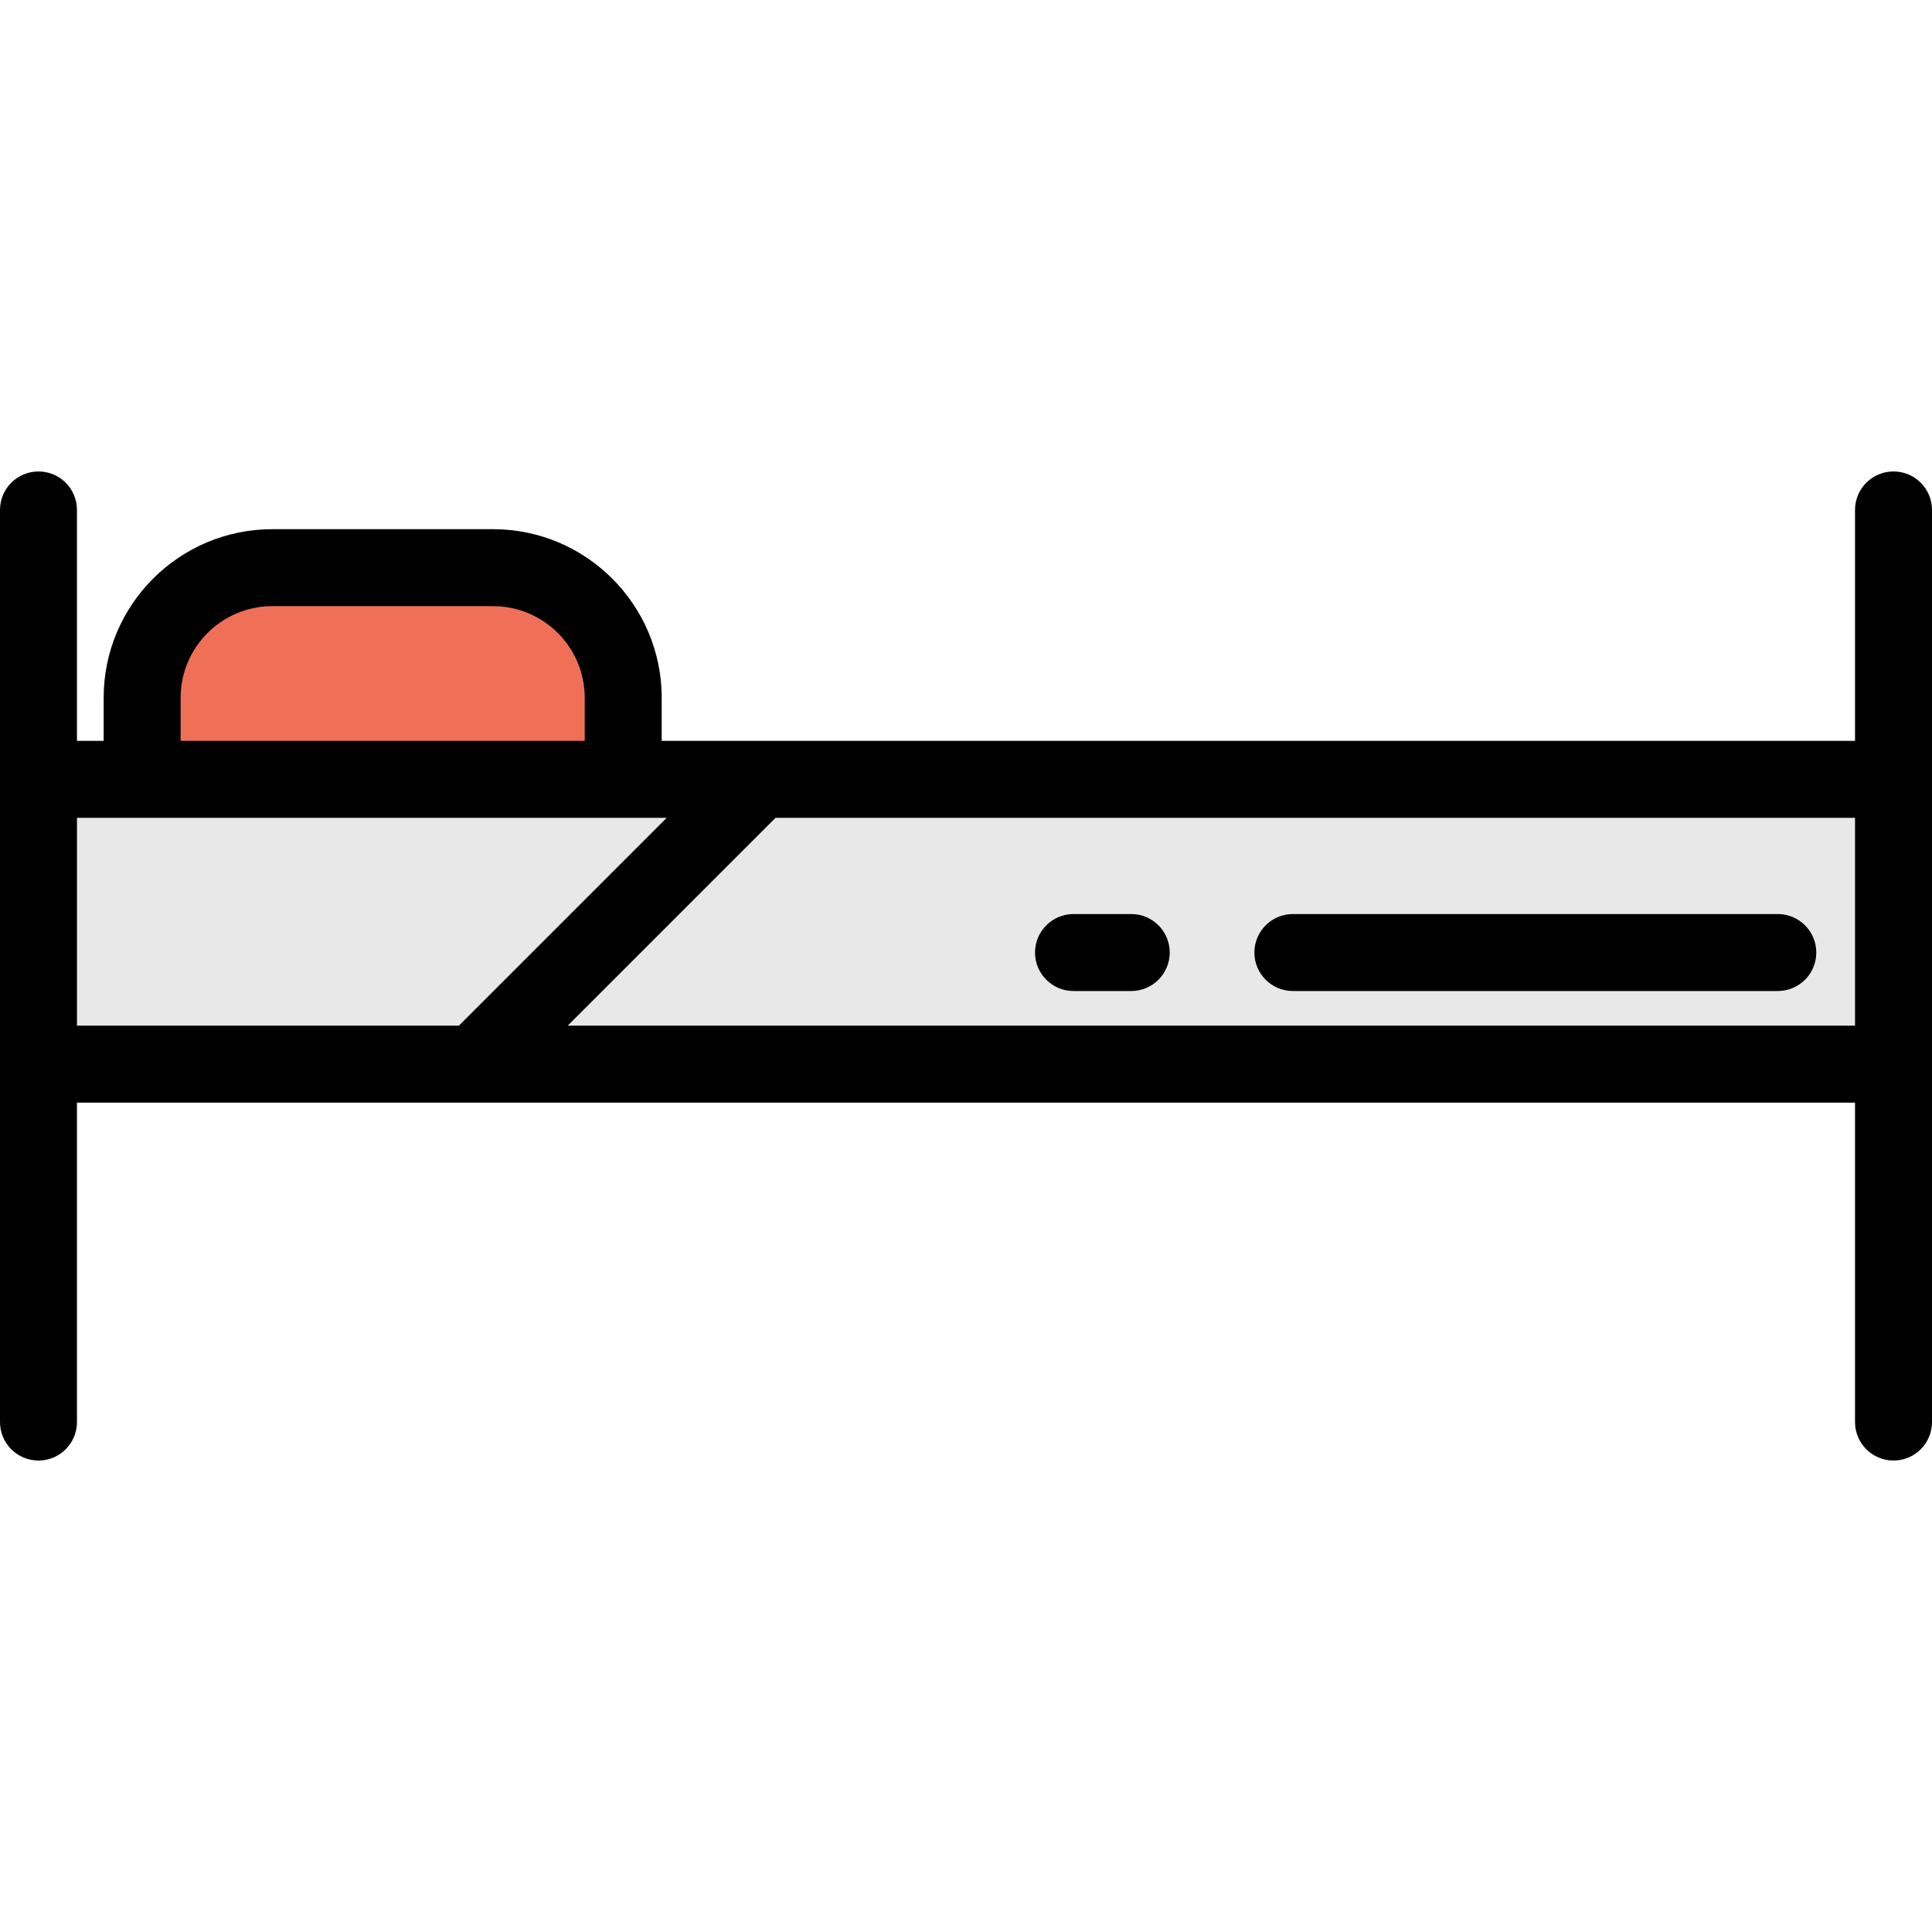
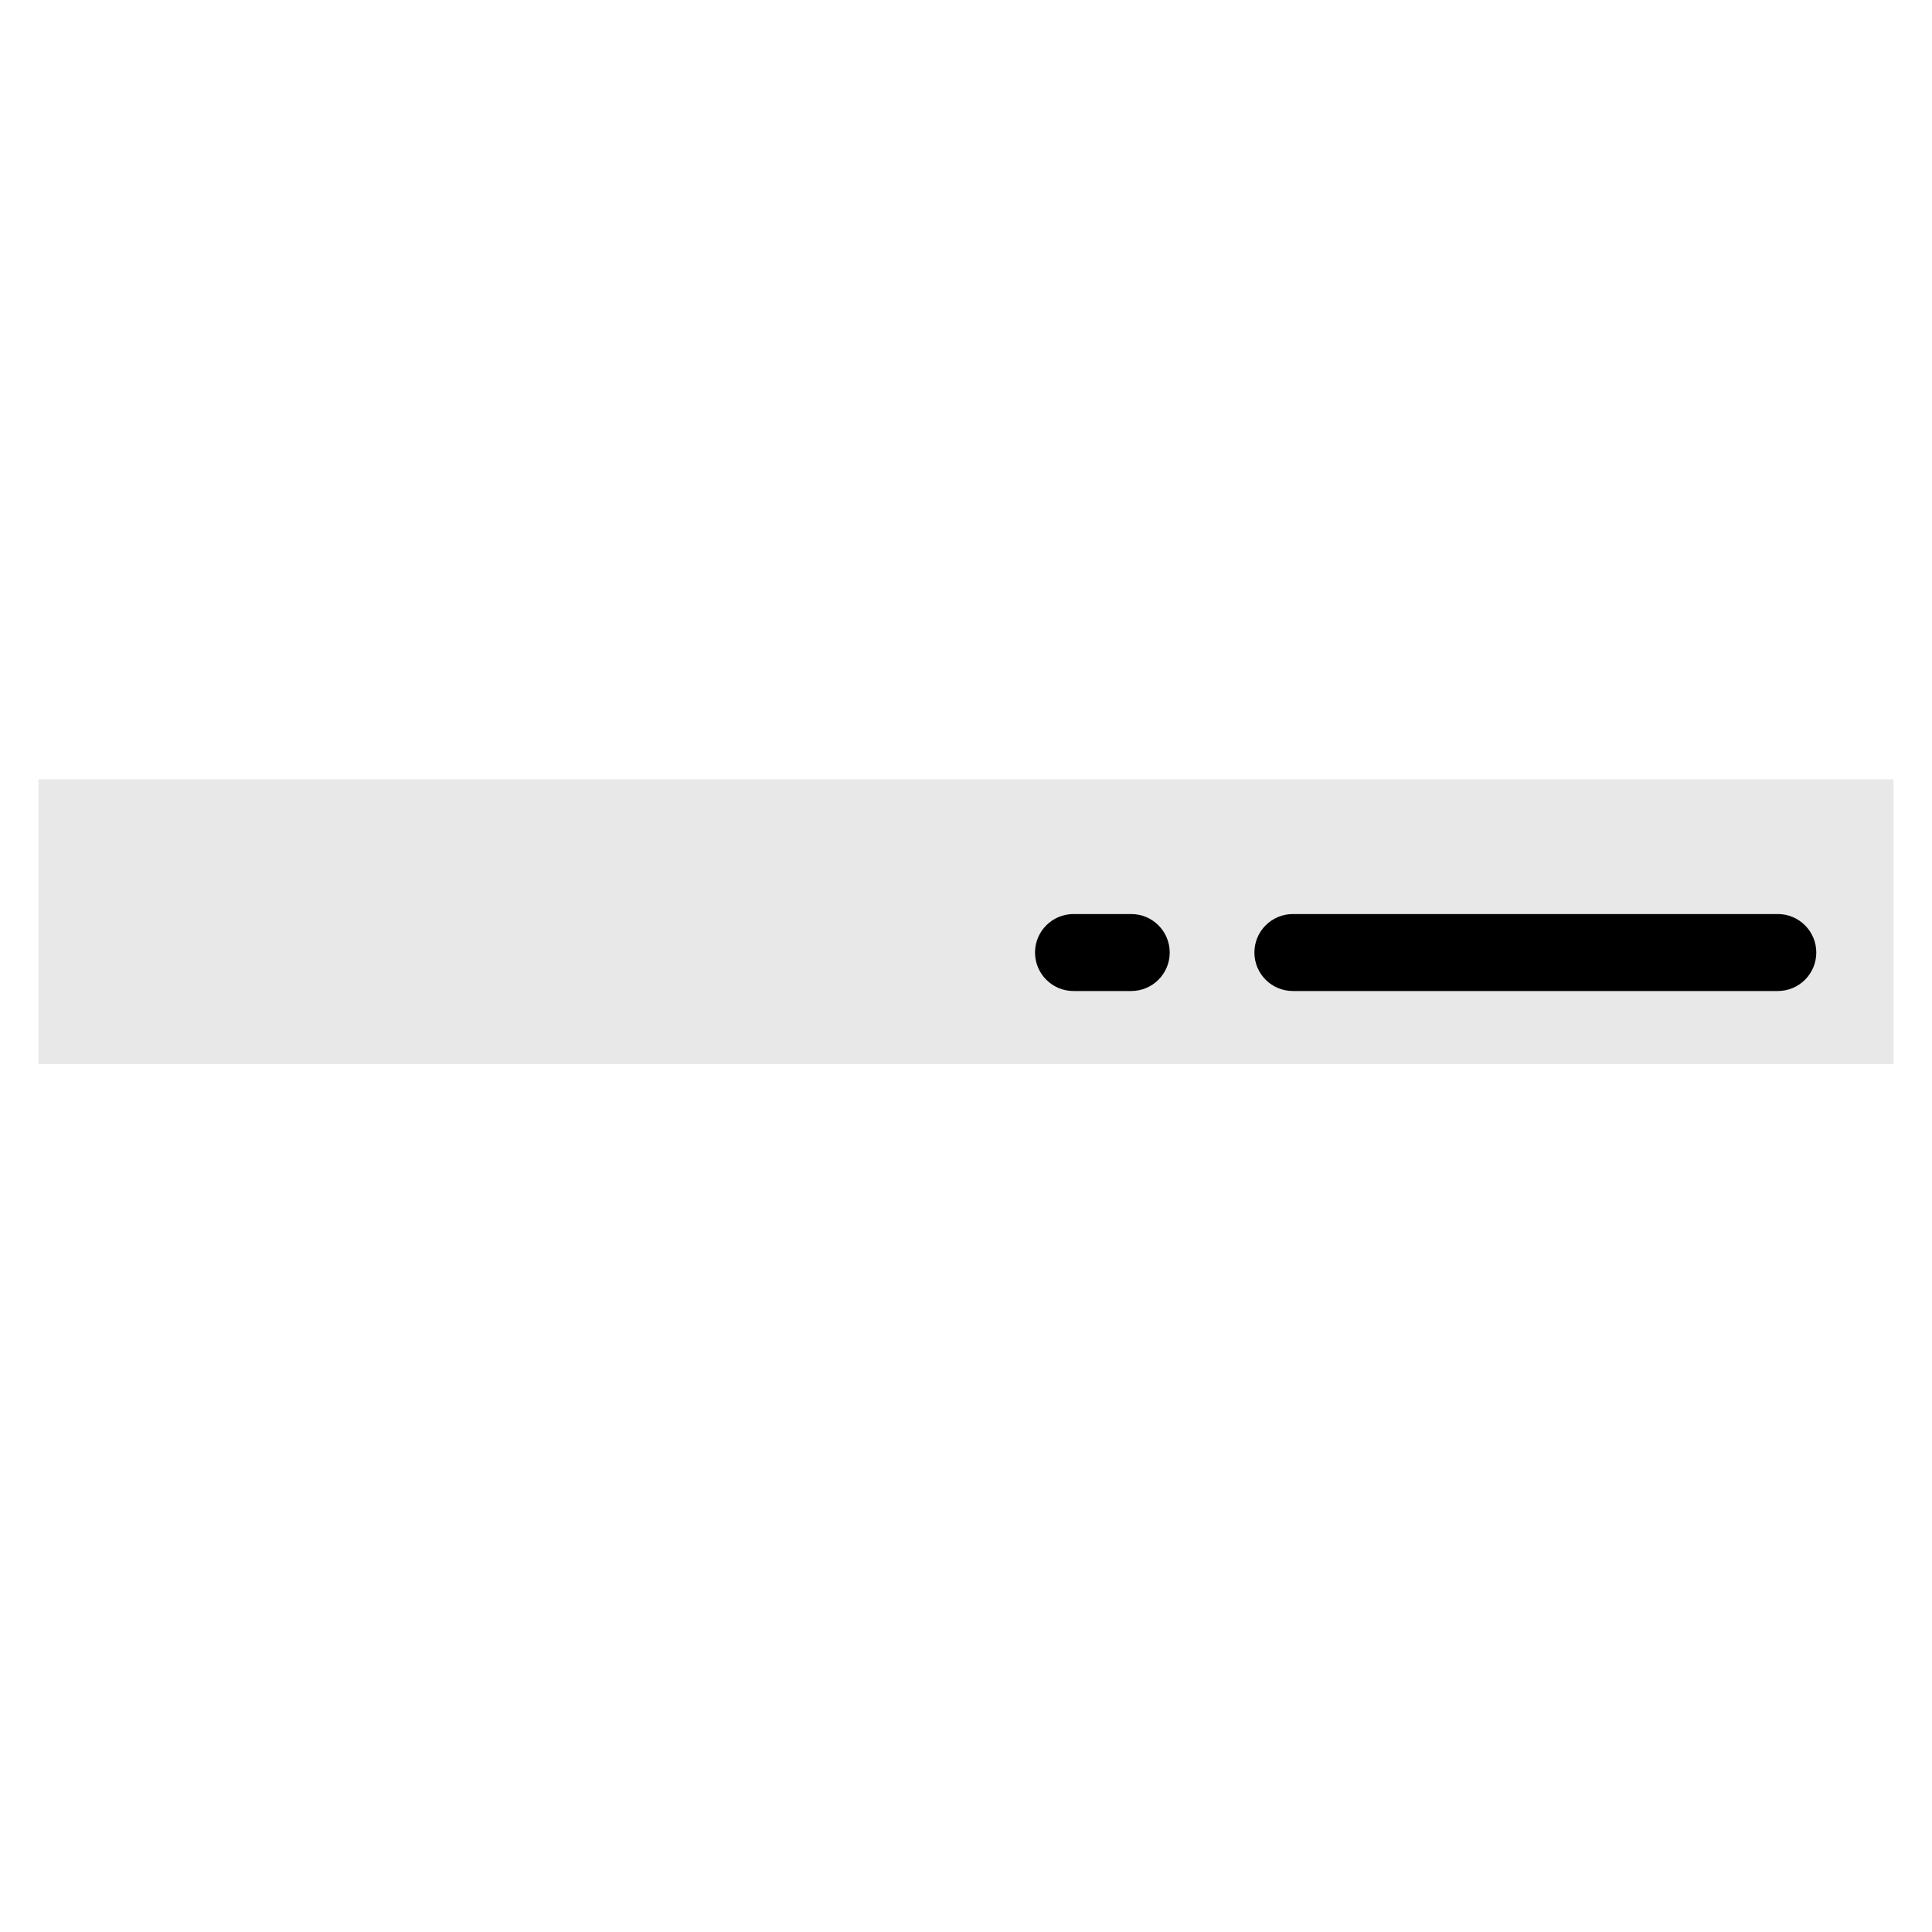
<svg xmlns="http://www.w3.org/2000/svg" version="1.1" id="Layer_1" viewBox="0 0 512 512" xml:space="preserve">
  <rect x="10.199" y="206.534" style="fill:#E8E8E8;" width="491.602" height="75.474" />
-   <path style="fill:#F07057;" d="M130.672,150.438H72.156c-19.047,0-34.487,15.441-34.487,34.487v21.609h127.49v-21.609  C165.16,165.879,149.719,150.438,130.672,150.438z" />
-   <path d="M512,135.139c0-5.632-4.566-10.199-10.199-10.199s-10.199,4.567-10.199,10.199v61.195H175.359v-11.41  c0-24.64-20.047-44.686-44.686-44.686H72.156c-24.64,0-44.686,20.046-44.686,44.686v11.41h-7.072v-61.195  c0-5.632-4.566-10.199-10.199-10.199S0,129.507,0,135.139v241.721c0,5.632,4.566,10.199,10.199,10.199s10.199-4.567,10.199-10.199  v-84.653h471.203v84.653c0,5.632,4.566,10.199,10.199,10.199S512,382.493,512,376.861V135.139z M47.869,184.925  c0-13.393,10.896-24.287,24.287-24.287h58.516c13.393,0,24.287,10.896,24.287,24.287v11.41H47.868v-11.41H47.869z M176.676,216.733  L121.6,271.809H20.398v-55.076H176.676z M150.448,271.809l55.076-55.076h286.077v55.076H150.448z" />
  <path d="M299.789,242.231H284.49c-5.633,0-10.199,4.567-10.199,10.199s4.566,10.199,10.199,10.199h15.299  c5.633,0,10.199-4.567,10.199-10.199S305.422,242.231,299.789,242.231z" />
  <path d="M471.136,242.231h-128.51c-5.633,0-10.199,4.567-10.199,10.199s4.566,10.199,10.199,10.199h128.51  c5.633,0,10.199-4.567,10.199-10.199S476.769,242.231,471.136,242.231z" />
</svg>